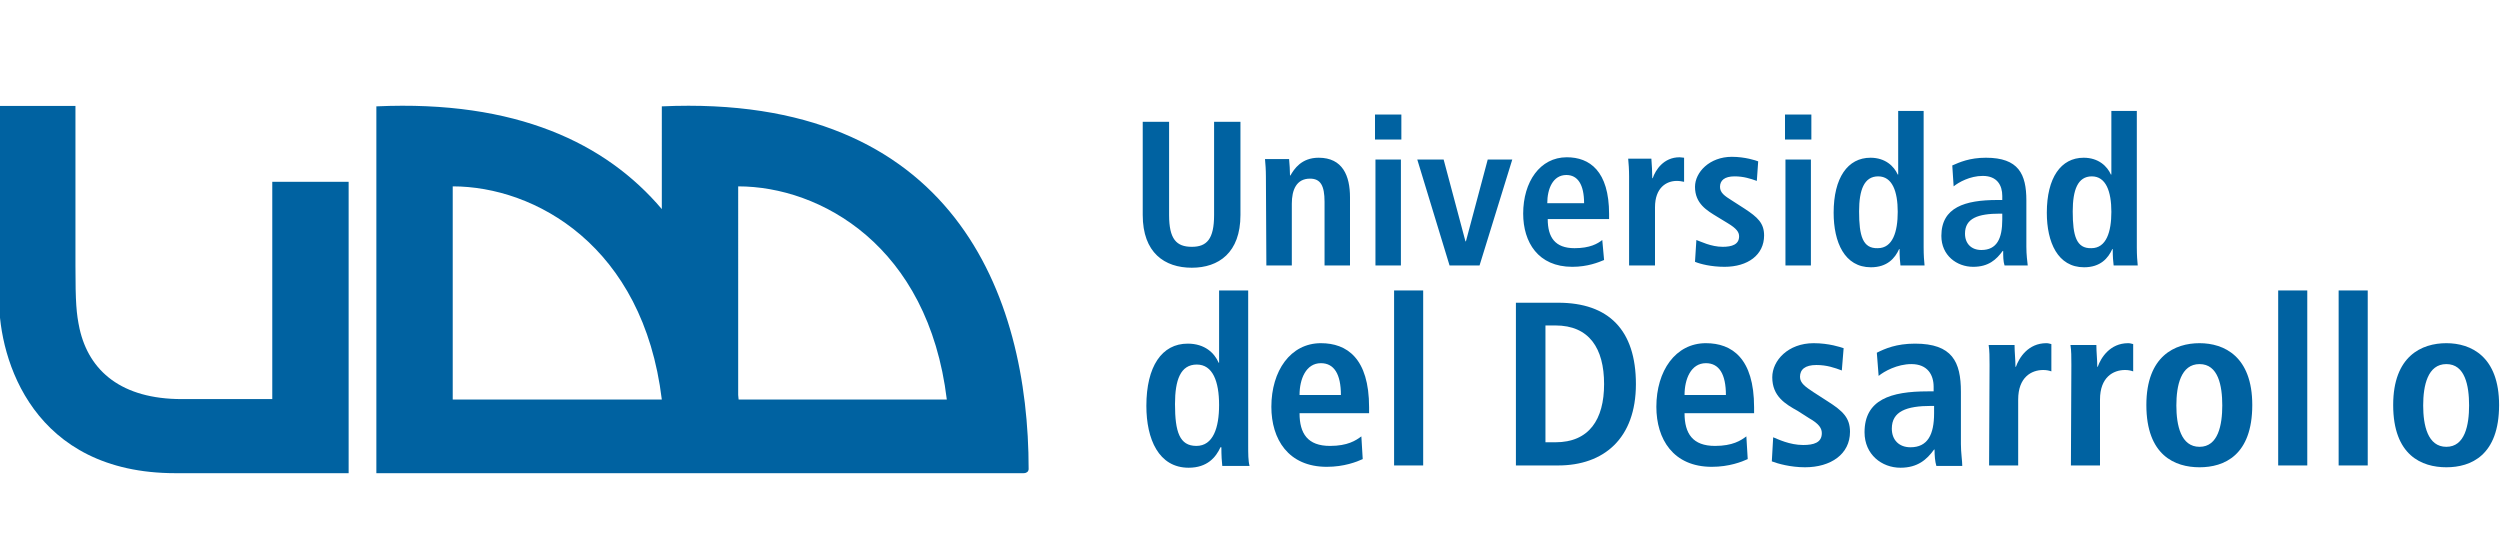
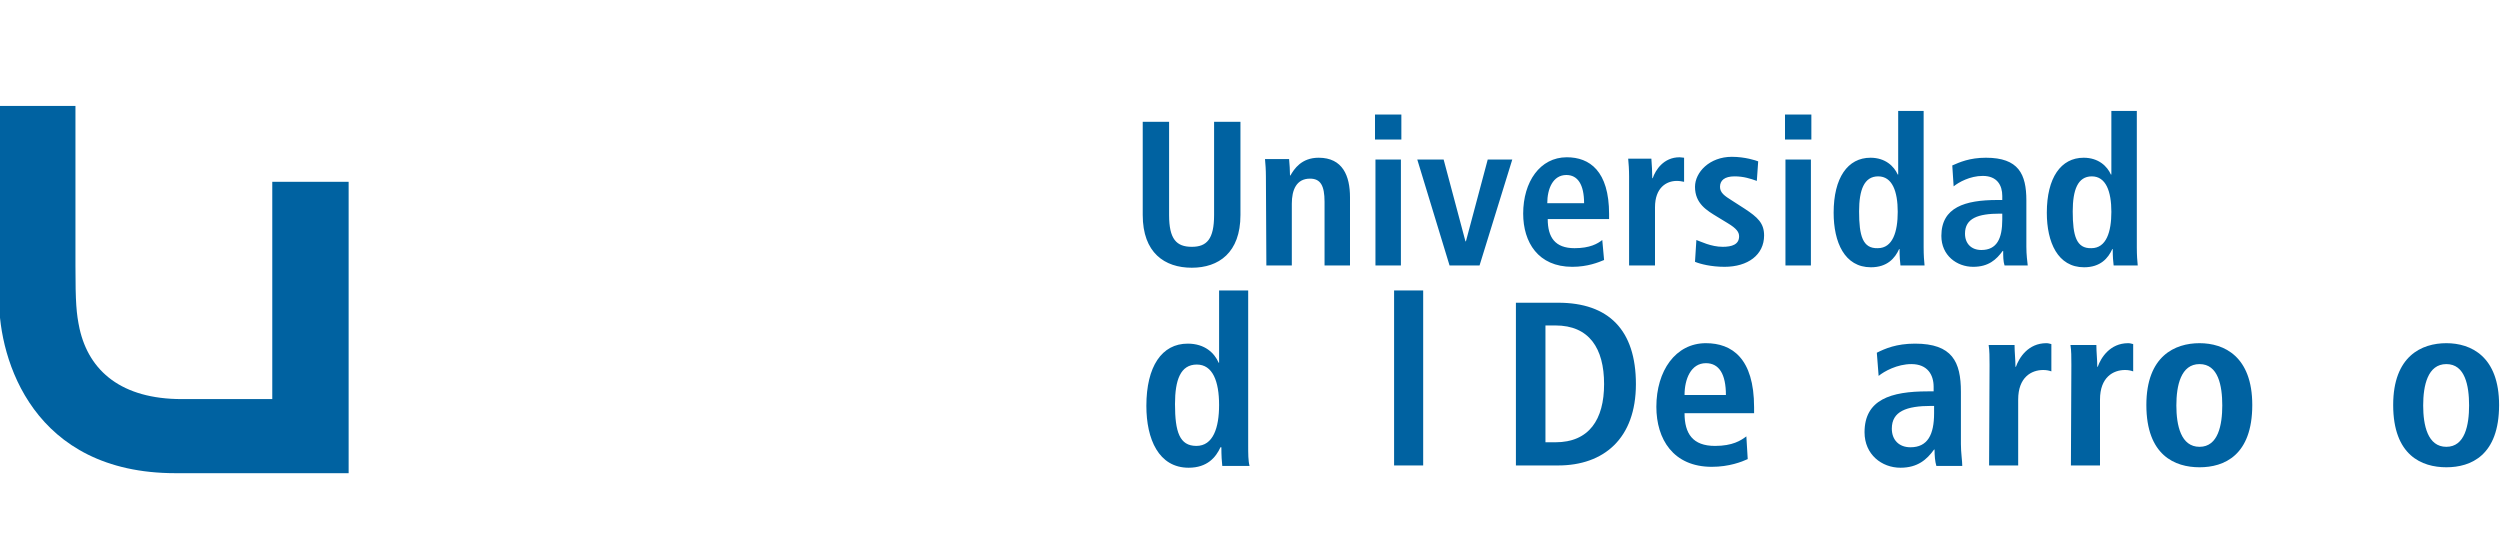
<svg xmlns="http://www.w3.org/2000/svg" version="1.1" id="Capa_1" x="0px" y="0px" viewBox="0 0 550 122" style="enable-background:new 0 0 550 122;" xml:space="preserve">
  <style type="text/css">
	.st0{fill:#0062A1;}
</style>
  <g>
    <g>
      <path class="st0" d="M-0.2,66c0,13.2,7.5,38.1,38.8,38.1c14.3,0,35.3,0,38.1,0V40H59.9c0,14.3,0,47.8,0,47.8H40    c-13.2,0-20.4-6.1-22.5-15.5c-0.7-3.3-0.9-5.7-0.9-13.8V23.3H-0.2V66z" />
-       <path class="st0" d="M208.3,87.9h-45.8c0-0.3-0.1-0.6-0.1-1V41C180.4,41,204.2,54,208.3,87.9 M145.6,87.9h-46V41    C117.6,41,141.5,54,145.6,87.9 M226.3,103.2c0-38.2-16.5-82.7-80.7-79.8V46c-12.3-14.5-32-24-62.8-22.6v80.7h79.6h0.1h62.7    c0,0,0.5,0,0.7-0.2C226.3,103.7,226.3,103.2,226.3,103.2" />
    </g>
    <path class="st0" d="M456,46.5c0-4.7,1.1-7.7,4.2-7.7s4.3,3.3,4.3,7.8c0,4.4-1.1,8-4.4,8C456.8,54.7,456,51.9,456,46.5 M464.5,24.4   v14h-0.1c-0.8-1.8-2.7-3.7-6-3.7c-5,0-8.1,4.4-8.1,12.1c0,6.5,2.4,12,8.2,12c3.6,0,5.3-2,6.2-4h0.1c0,1.6,0.1,2.9,0.2,3.6h5.3   c-0.1-0.9-0.2-2.3-0.2-4v-30C470.1,24.4,464.5,24.4,464.5,24.4z M440.5,48.3c0,4.2-1.2,6.7-4.6,6.7c-2.2,0-3.6-1.4-3.6-3.6   c0-3.4,2.9-4.4,7.7-4.4h0.5V48.3z M429.8,41c1.1-0.9,3.6-2.3,6.4-2.3c3.2,0,4.3,2.1,4.3,4.4V44h-1.1c-7.1,0-12.3,1.6-12.3,7.9   c0,4.3,3.4,6.8,7,6.8c3.4,0,5.1-1.6,6.5-3.5h0.1c0,1.1,0,2.3,0.3,3.2h5.1c-0.1-0.9-0.3-2.4-0.3-4.1V44.1c0-5.8-1.7-9.4-8.9-9.4   c-3.6,0-5.8,1-7.4,1.7L429.8,41z M409,46.5c0-4.7,1.1-7.7,4.2-7.7s4.3,3.3,4.3,7.8c0,4.4-1.1,8-4.4,8C409.8,54.7,409,51.9,409,46.5    M417.6,24.4v14h-0.1c-0.8-1.8-2.7-3.7-6-3.7c-5,0-8.1,4.4-8.1,12.1c0,6.5,2.4,12,8.2,12c3.6,0,5.3-2,6.2-4h0.1   c0,1.6,0.1,2.9,0.2,3.6h5.3c-0.1-0.9-0.2-2.3-0.2-4v-30C423.2,24.4,417.6,24.4,417.6,24.4z M392.7,30.7h5.8v-5.5h-5.8V30.7z    M392.8,58.4h5.6V35.1h-5.6V58.4z M372.9,57.6c1.2,0.5,3.6,1.1,6.5,1.1c5.1,0,8.7-2.6,8.7-6.9c0-2.7-1.4-4-4.3-5.9l-2.8-1.8   c-1.6-1-2.6-1.7-2.6-3c0-1.4,1-2.3,3.2-2.3c2,0,3.5,0.5,4.9,1l0.3-4.3c-0.5-0.2-2.9-1-5.8-1c-4.9,0-8.1,3.4-8.1,6.6   c0,3.7,2.6,5.2,4.9,6.6l2.3,1.4c2,1.2,2.5,2,2.5,2.9c0,1.8-1.6,2.3-3.6,2.3c-2.6,0-4.9-1.2-5.8-1.5L372.9,57.6z M358.5,58.4h5.6   V45.6c0-4.3,2.5-5.8,4.8-5.8c0.6,0,1.1,0.1,1.6,0.2v-5.3c-0.3,0-0.6-0.1-1-0.1c-3.5,0-5.3,2.8-5.9,4.6h-0.1c0-1.4-0.1-2.9-0.2-4.3   h-5.1c0.1,1,0.2,2.4,0.2,3.9v19.6H358.5z M340.4,44.7c0-3.1,1.2-6.2,4.2-6.2c2.5,0,3.9,2.1,3.9,6.2H340.4z M352.5,52.8   c-1,0.8-2.7,1.8-6.1,1.8c-4.3,0-5.9-2.4-5.9-6.4H354v-1.1c0-9.5-4.3-12.5-9.3-12.5c-5.9,0-9.6,5.4-9.6,12.4   c0,6.3,3.3,11.7,10.8,11.7c3.4,0,5.8-1,7-1.5L352.5,52.8z M318.9,58.4h6.6l7.2-23.3h-5.4l-4.8,18h-0.1l-4.8-18h-5.8L318.9,58.4z    M302.5,30.7h5.8v-5.5h-5.8V30.7z M302.6,58.4h5.6V35.1h-5.6V58.4z M278.6,58.4h5.6V44.8c0-3,1-5.5,4-5.5c2.3,0,3.2,1.5,3.2,5.1v14   h5.6v-15c0-4.7-1.6-8.7-6.9-8.7c-3.8,0-5.4,2.5-6.2,3.9l0,0h-0.1c0-1.2-0.1-2.4-0.2-3.6h-5.3c0.1,1,0.2,2.4,0.2,3.9L278.6,58.4   L278.6,58.4z M251.4,26.8v20.5c0,8.3,4.8,11.6,10.8,11.6c5.9,0,10.7-3.3,10.7-11.6V26.8h-5.8v20.5c0,5.3-1.6,7-4.9,7   c-3.4,0-5-1.7-5-7V26.8H251.4z" />
    <g>
      <path class="st0" d="M538.2,75.5c-5.4,0-11.7,2.8-11.7,13.6c0,11.1,6.3,13.7,11.7,13.7s11.6-2.6,11.6-13.7    C549.8,78.4,543.6,75.5,538.2,75.5z M538.2,98.3c-4.1,0-5.1-4.7-5.1-9.1s1-9.1,5.1-9.1s5,4.7,5,9.1    C543.2,93.5,542.3,98.3,538.2,98.3z" />
-       <rect x="514.5" y="63.9" class="st0" width="6.4" height="38.5" />
-       <rect x="501.2" y="63.9" class="st0" width="6.4" height="38.5" />
      <path class="st0" d="M483.9,75.5c-5.4,0-11.7,2.8-11.7,13.6c0,11.1,6.3,13.7,11.7,13.7c5.4,0,11.6-2.6,11.6-13.7    C495.5,78.4,489.3,75.5,483.9,75.5z M483.9,98.3c-4.1,0-5.1-4.7-5.1-9.1s1-9.1,5.1-9.1s5,4.7,5,9.1    C488.9,93.5,488,98.3,483.9,98.3z" />
      <path class="st0" d="M455.6,102.4h6.4V87.9c0-4.9,2.9-6.5,5.5-6.5c0.7,0,1.2,0.1,1.8,0.3v-6c-0.4-0.1-0.7-0.2-1.1-0.2    c-4,0-6,3.2-6.7,5.2h-0.1c0-1.6-0.2-3.2-0.2-4.8h-5.7c0.2,1.2,0.2,2.7,0.2,4.4L455.6,102.4L455.6,102.4z" />
      <path class="st0" d="M437.6,102.4h6.4V87.9c0-4.9,2.9-6.5,5.5-6.5c0.7,0,1.2,0.1,1.8,0.3v-6c-0.4-0.1-0.7-0.2-1.1-0.2    c-4,0-6,3.2-6.7,5.2h-0.1c0-1.6-0.2-3.2-0.2-4.8h-5.7c0.2,1.2,0.2,2.7,0.2,4.4L437.6,102.4L437.6,102.4z" />
      <path class="st0" d="M431.4,97.7V86.2c0-6.6-1.9-10.6-10.1-10.6c-4.1,0-6.6,1.1-8.4,2l0.4,5.1c1.2-1,4.1-2.6,7.2-2.6    c3.6,0,4.9,2.4,4.9,5v1h-1.3c-8.1,0-13.9,1.8-13.9,9c0,4.9,3.8,7.8,7.9,7.8c3.8,0,5.8-1.8,7.4-4h0.1c0,1.3,0.1,2.6,0.4,3.6h5.7    C431.7,101.4,431.4,99.6,431.4,97.7z M425.5,90.9c0,4.7-1.4,7.5-5.2,7.5c-2.5,0-4.1-1.6-4.1-4.1c0-3.8,3.2-5,8.7-5h0.6V90.9z" />
-       <path class="st0" d="M389.8,101.5c1.3,0.5,4.1,1.3,7.3,1.3c5.7,0,9.9-2.9,9.9-7.8c0-3.1-1.6-4.6-4.9-6.7l-3.1-2    c-1.8-1.2-3-2-3-3.4c0-1.6,1.1-2.6,3.6-2.6c2.3,0,4,0.6,5.6,1.2l0.4-4.9c-0.6-0.2-3.2-1.1-6.6-1.1c-5.6,0-9.1,3.8-9.1,7.5    c0,4.2,2.9,5.9,5.6,7.4L398,92c2.3,1.3,2.8,2.3,2.8,3.3c0,2.1-1.8,2.6-4.1,2.6c-3,0-5.6-1.3-6.6-1.7L389.8,101.5z" />
      <path class="st0" d="M385.9,89.6c0-10.8-4.9-14.1-10.6-14.1c-6.7,0-10.9,6.1-10.9,14c0,7.1,3.7,13.2,12.2,13.2    c3.8,0,6.6-1.1,7.9-1.7l-0.3-5c-1.2,0.9-3,2.1-6.9,2.1c-4.9,0-6.7-2.7-6.7-7.2h15.3V89.6z M370.6,86.9c0-3.5,1.4-7,4.7-7    c2.9,0,4.4,2.4,4.4,7H370.6z" />
      <path class="st0" d="M342.8,66.6h-9.3v35.8h9.3c10,0,17.1-5.9,17.1-17.9C359.9,72.6,353.9,66.6,342.8,66.6z M342.2,97.3H340V71.6    h2.2c7.4,0,10.7,5,10.7,12.9C352.9,92.3,349.6,97.3,342.2,97.3z" />
      <rect x="306.7" y="63.9" class="st0" width="6.4" height="38.5" />
-       <path class="st0" d="M301.2,89.6c0-10.8-4.9-14.1-10.6-14.1c-6.7,0-10.9,6.1-10.9,14c0,7.1,3.7,13.2,12.2,13.2    c3.8,0,6.6-1.1,7.9-1.7l-0.3-5c-1.2,0.9-3,2.1-6.9,2.1c-4.9,0-6.7-2.7-6.7-7.2h15.3V89.6z M285.9,86.9c0-3.5,1.4-7,4.7-7    c2.9,0,4.4,2.4,4.4,7H285.9z" />
      <path class="st0" d="M274.6,97.9v-34h-6.4v15.9h-0.1c-0.9-2.1-3-4.2-6.8-4.2c-5.7,0-9.1,5-9.1,13.7c0,7.3,2.7,13.6,9.3,13.6    c4.1,0,6-2.3,7-4.5h0.2c0,1.8,0.1,3.3,0.2,4.1h6C274.6,101.4,274.6,99.8,274.6,97.9z M263.2,98.1c-3.7,0-4.7-3.1-4.7-9.2    c0-5.3,1.2-8.7,4.8-8.7c3.5,0,4.9,3.7,4.9,8.9C268.2,94.1,266.9,98.1,263.2,98.1z" />
    </g>
  </g>
</svg>